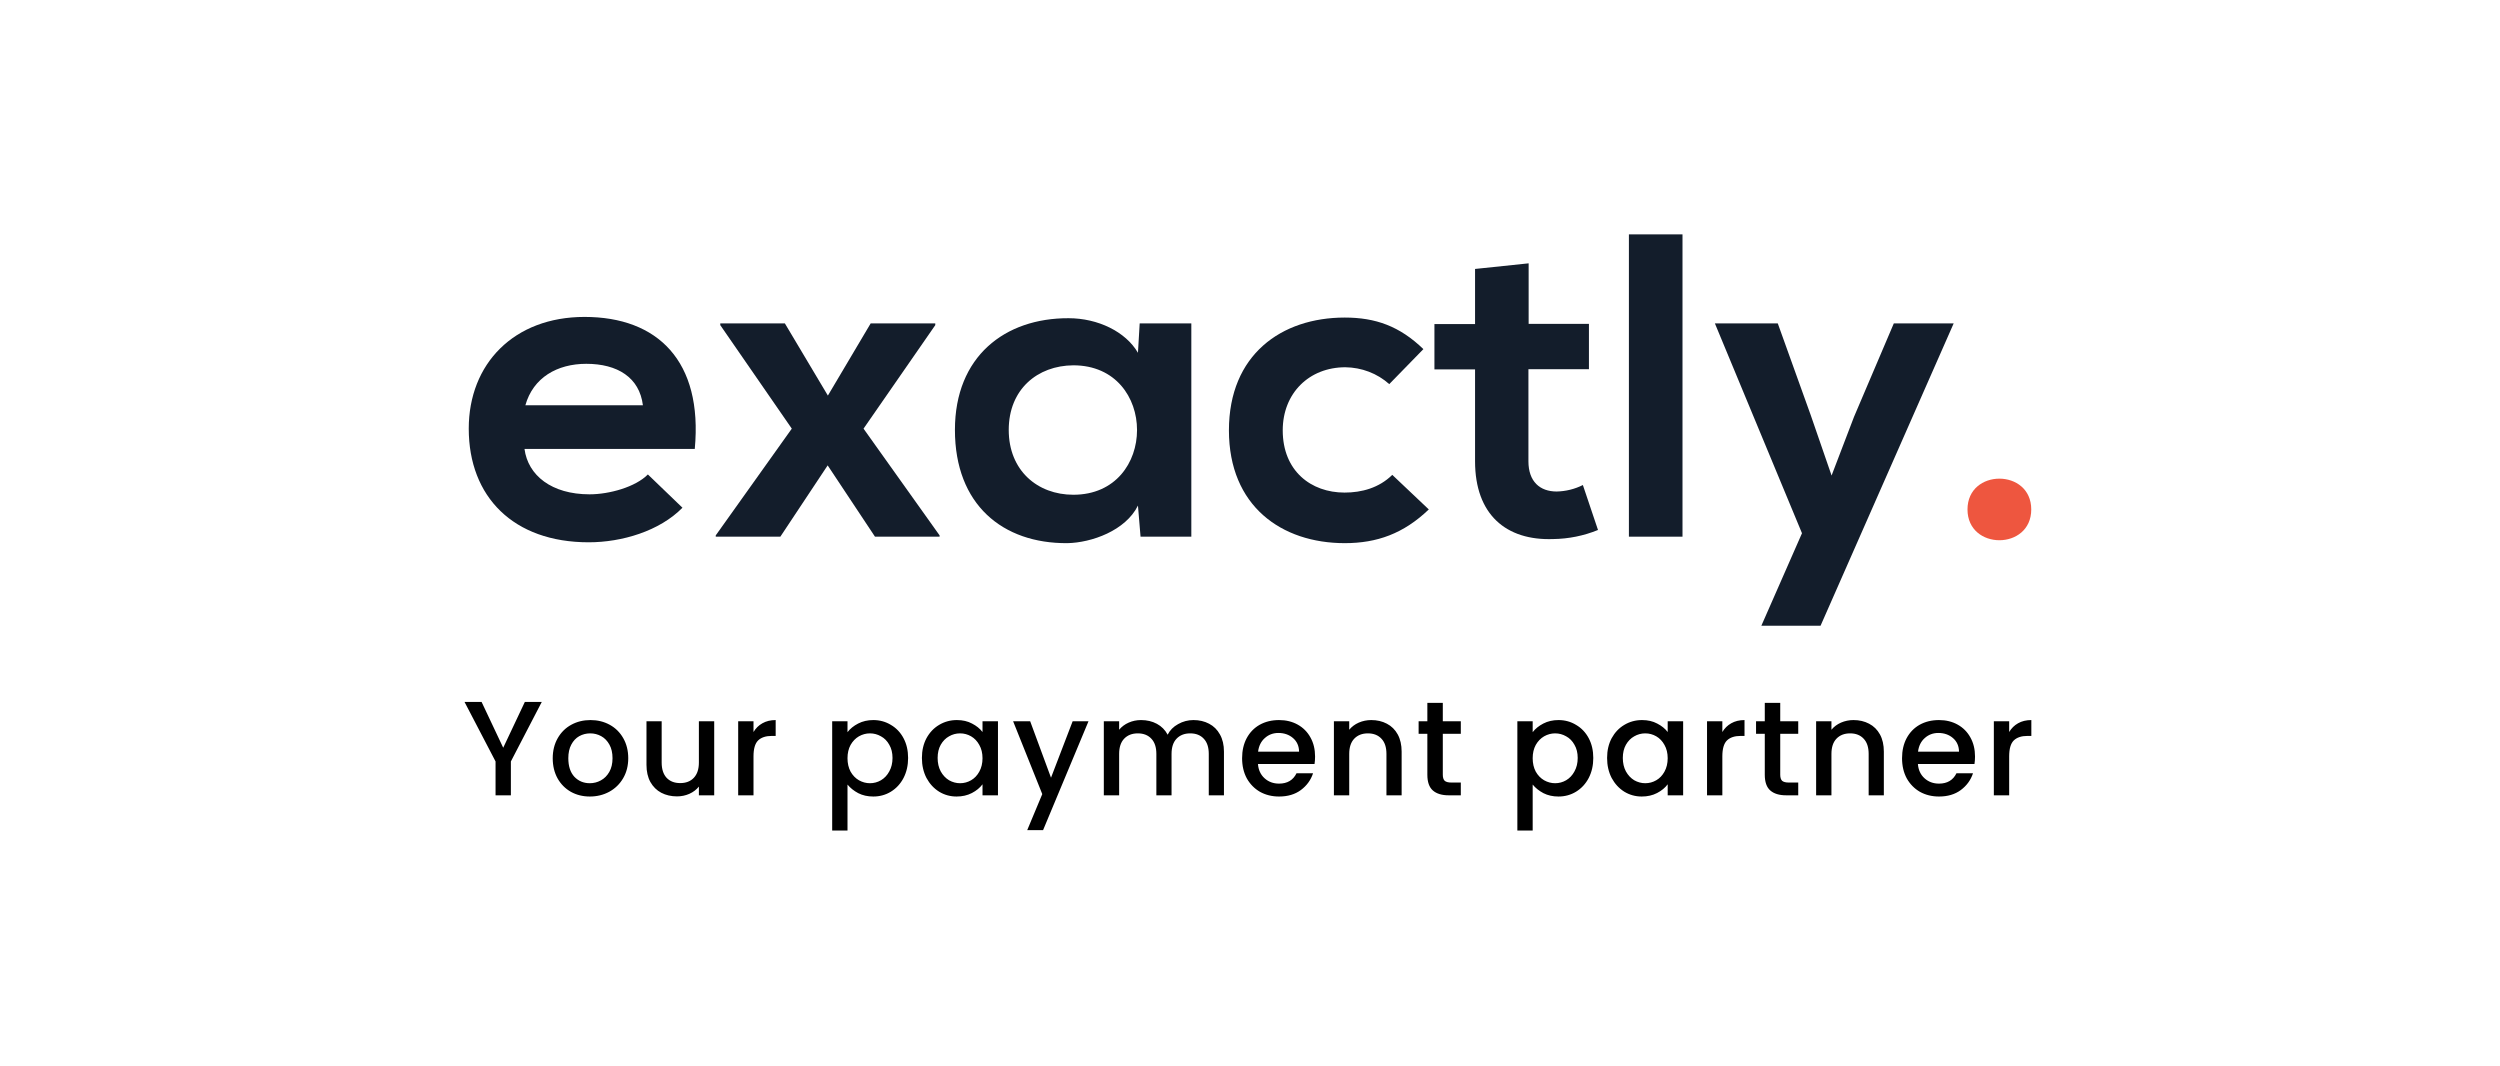
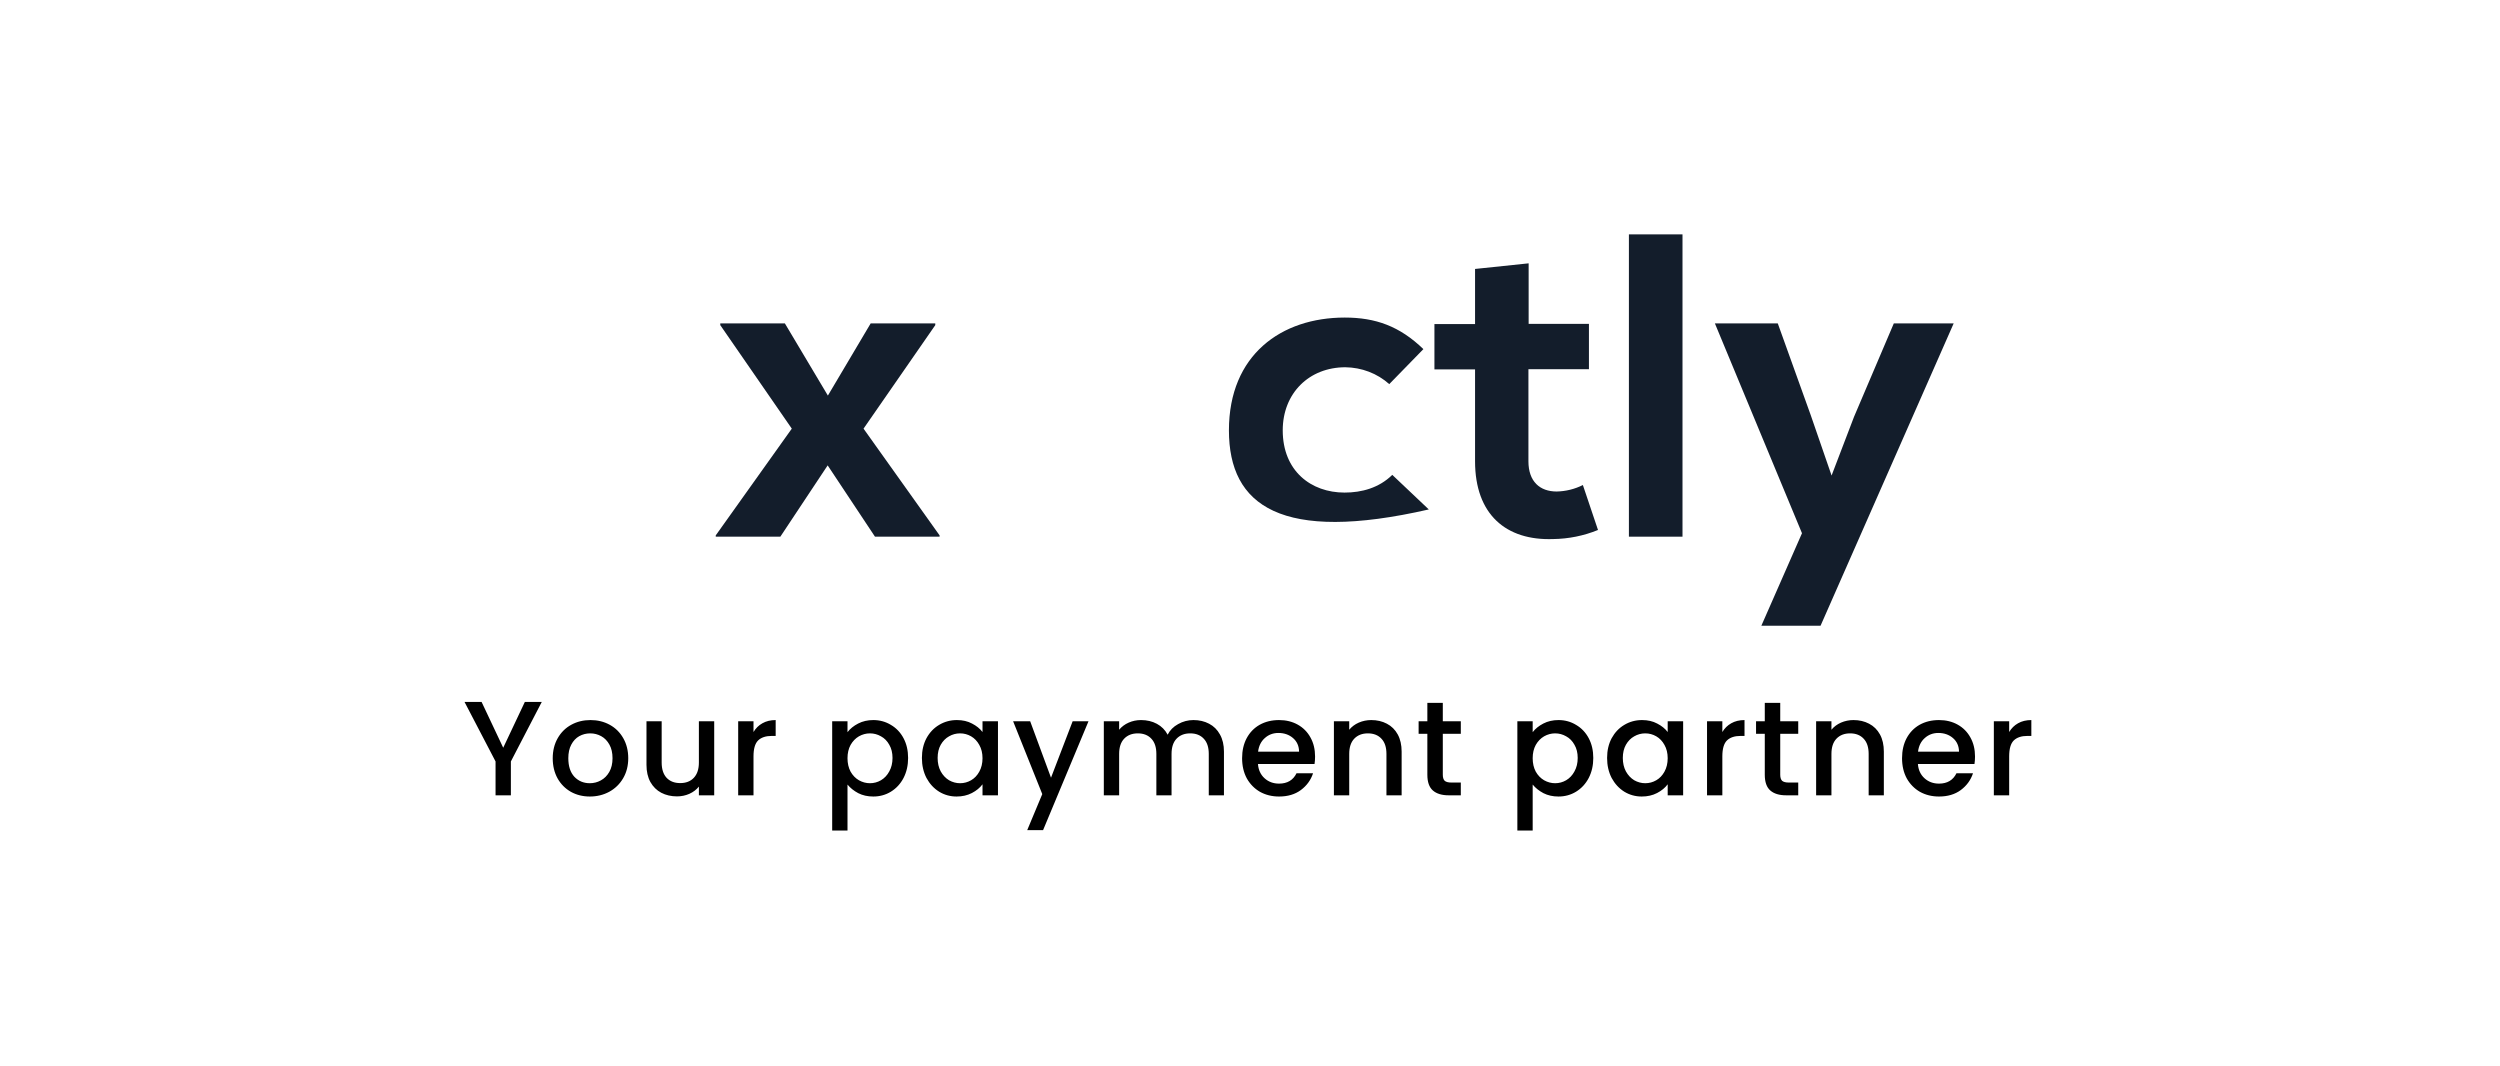
<svg xmlns="http://www.w3.org/2000/svg" width="1600" height="682" viewBox="0 0 1600 682" fill="none">
-   <path d="M335.68 287.326C337.892 304.198 352.966 316.368 377.306 316.368C390.029 316.368 406.763 311.666 414.645 303.645L436.772 324.942C422.113 339.878 398.05 347.069 376.753 347.069C328.627 347.069 300 318.028 300 274.327C300 232.839 328.903 202.829 374.125 202.829C420.869 202.829 449.91 231.041 444.655 287.326H335.68ZM411.465 259.391C409.252 241.551 395.146 232.839 375.232 232.839C356.562 232.839 341.211 241.69 336.233 259.391H411.465Z" fill="#131D2B" />
  <path d="M557.227 206.983H598.577V208.089L552.663 274.332L601.342 342.649V343.479H559.993L529.706 297.842L499.42 343.479H458.07V342.649L506.75 274.332L460.974 208.089V206.983H502.324L529.845 253.173L557.227 206.983Z" fill="#131D2B" />
-   <path d="M729.397 206.974H762.449V343.47H729.95L728.291 323.556C720.408 339.598 698.558 347.342 683.069 347.619C641.719 347.895 611.156 323.003 611.156 275.153C611.156 228.133 643.102 203.517 683.899 203.655C702.568 203.655 720.408 212.23 728.291 225.782L729.397 206.974ZM645.591 275.153C645.591 301.152 663.984 316.641 686.941 316.641C741.29 316.641 741.29 233.803 686.941 233.803C663.984 233.942 645.591 249.154 645.591 275.153Z" fill="#131D2B" />
-   <path d="M914.433 326.043C898.253 341.532 881.243 347.617 860.637 347.617C820.117 347.617 786.512 323.83 786.512 275.427C786.512 227.025 820.117 203.238 860.637 203.238C880.413 203.238 895.764 208.77 910.976 223.429L889.126 245.833C881.381 238.918 871.424 235.184 861.052 235.046C837.819 235.046 820.947 251.641 820.947 275.427C820.947 301.427 839.063 315.256 860.499 315.256C871.562 315.256 882.626 312.214 891.062 303.916L914.433 326.043Z" fill="#131D2B" />
+   <path d="M914.433 326.043C820.117 347.617 786.512 323.83 786.512 275.427C786.512 227.025 820.117 203.238 860.637 203.238C880.413 203.238 895.764 208.77 910.976 223.429L889.126 245.833C881.381 238.918 871.424 235.184 861.052 235.046C837.819 235.046 820.947 251.641 820.947 275.427C820.947 301.427 839.063 315.256 860.499 315.256C871.562 315.256 882.626 312.214 891.062 303.916L914.433 326.043Z" fill="#131D2B" />
  <path d="M978.331 168.532V207.254H1016.92V236.296H978.193V295.209C978.193 308.209 985.522 314.57 996.309 314.57C1002.12 314.432 1007.79 313.049 1013.04 310.421L1022.72 339.186C1013.6 342.92 1003.92 344.856 994.097 344.995C963.81 346.101 944.034 329.229 944.034 295.209V236.434H918.035V207.393H944.034V172.128L978.331 168.532Z" fill="#131D2B" />
  <path d="M1076.8 150V343.473H1042.5V150H1076.8Z" fill="#131D2B" />
  <path d="M1250.35 206.983L1165.16 400.456H1127.27L1153.27 341.266L1097.53 206.983H1137.78L1158.94 265.896L1172.21 304.342L1186.59 266.726L1212.04 206.983H1250.35Z" fill="#131D2B" />
-   <path d="M1300 326.045C1300 352.321 1259.2 352.321 1259.2 326.045C1259.2 299.769 1300 299.769 1300 326.045Z" fill="#EE563F" />
  <path d="M346.74 449.23L326.96 487.328V509H317.156V487.328L297.29 449.23H308.212L322.058 478.556L335.904 449.23H346.74ZM377.482 509.774C373.01 509.774 368.968 508.771 365.356 506.764C361.744 504.7 358.906 501.833 356.842 498.164C354.778 494.437 353.746 490.137 353.746 485.264C353.746 480.448 354.807 476.177 356.928 472.45C359.05 468.723 361.945 465.857 365.614 463.85C369.284 461.843 373.383 460.84 377.912 460.84C382.442 460.84 386.541 461.843 390.21 463.85C393.88 465.857 396.775 468.723 398.896 472.45C401.018 476.177 402.078 480.448 402.078 485.264C402.078 490.08 400.989 494.351 398.81 498.078C396.632 501.805 393.65 504.7 389.866 506.764C386.14 508.771 382.012 509.774 377.482 509.774ZM377.482 501.26C380.005 501.26 382.356 500.658 384.534 499.454C386.77 498.25 388.576 496.444 389.952 494.036C391.328 491.628 392.016 488.704 392.016 485.264C392.016 481.824 391.357 478.929 390.038 476.578C388.72 474.17 386.971 472.364 384.792 471.16C382.614 469.956 380.263 469.354 377.74 469.354C375.218 469.354 372.867 469.956 370.688 471.16C368.567 472.364 366.876 474.17 365.614 476.578C364.353 478.929 363.722 481.824 363.722 485.264C363.722 490.367 365.012 494.323 367.592 497.132C370.23 499.884 373.526 501.26 377.482 501.26ZM457.092 461.614V509H447.288V503.41C445.74 505.359 443.705 506.907 441.182 508.054C438.717 509.143 436.079 509.688 433.27 509.688C429.543 509.688 426.189 508.914 423.208 507.366C420.284 505.818 417.962 503.525 416.242 500.486C414.579 497.447 413.748 493.778 413.748 489.478V461.614H423.466V488.016C423.466 492.259 424.527 495.527 426.648 497.82C428.769 500.056 431.665 501.174 435.334 501.174C439.003 501.174 441.899 500.056 444.02 497.82C446.199 495.527 447.288 492.259 447.288 488.016V461.614H457.092ZM482.24 468.494C483.673 466.086 485.565 464.223 487.916 462.904C490.324 461.528 493.162 460.84 496.43 460.84V470.988H493.936C490.094 470.988 487.17 471.963 485.164 473.912C483.214 475.861 482.24 479.244 482.24 484.06V509H472.436V461.614H482.24V468.494ZM542.401 468.58C544.064 466.401 546.329 464.567 549.195 463.076C552.062 461.585 555.301 460.84 558.913 460.84C563.041 460.84 566.797 461.872 570.179 463.936C573.619 465.943 576.314 468.781 578.263 472.45C580.213 476.119 581.187 480.333 581.187 485.092C581.187 489.851 580.213 494.122 578.263 497.906C576.314 501.633 573.619 504.557 570.179 506.678C566.797 508.742 563.041 509.774 558.913 509.774C555.301 509.774 552.091 509.057 549.281 507.624C546.472 506.133 544.179 504.299 542.401 502.12V531.532H532.597V461.614H542.401V468.58ZM571.211 485.092C571.211 481.824 570.523 479.015 569.147 476.664C567.829 474.256 566.051 472.45 563.815 471.246C561.637 469.985 559.286 469.354 556.763 469.354C554.298 469.354 551.947 469.985 549.711 471.246C547.533 472.507 545.755 474.342 544.379 476.75C543.061 479.158 542.401 481.996 542.401 485.264C542.401 488.532 543.061 491.399 544.379 493.864C545.755 496.272 547.533 498.107 549.711 499.368C551.947 500.629 554.298 501.26 556.763 501.26C559.286 501.26 561.637 500.629 563.815 499.368C566.051 498.049 567.829 496.157 569.147 493.692C570.523 491.227 571.211 488.36 571.211 485.092ZM590.023 485.092C590.023 480.333 590.997 476.119 592.947 472.45C594.953 468.781 597.648 465.943 601.031 463.936C604.471 461.872 608.255 460.84 612.383 460.84C616.109 460.84 619.349 461.585 622.101 463.076C624.91 464.509 627.146 466.315 628.809 468.494V461.614H638.699V509H628.809V501.948C627.146 504.184 624.881 506.047 622.015 507.538C619.148 509.029 615.88 509.774 612.211 509.774C608.14 509.774 604.413 508.742 601.031 506.678C597.648 504.557 594.953 501.633 592.947 497.906C590.997 494.122 590.023 489.851 590.023 485.092ZM628.809 485.264C628.809 481.996 628.121 479.158 626.745 476.75C625.426 474.342 623.677 472.507 621.499 471.246C619.32 469.985 616.969 469.354 614.447 469.354C611.924 469.354 609.573 469.985 607.395 471.246C605.216 472.45 603.439 474.256 602.063 476.664C600.744 479.015 600.085 481.824 600.085 485.092C600.085 488.36 600.744 491.227 602.063 493.692C603.439 496.157 605.216 498.049 607.395 499.368C609.631 500.629 611.981 501.26 614.447 501.26C616.969 501.26 619.32 500.629 621.499 499.368C623.677 498.107 625.426 496.272 626.745 493.864C628.121 491.399 628.809 488.532 628.809 485.264ZM696.64 461.614L667.572 531.274H657.424L667.056 508.226L648.394 461.614H659.316L672.646 497.734L686.492 461.614H696.64ZM763.808 460.84C767.535 460.84 770.86 461.614 773.784 463.162C776.766 464.71 779.088 467.003 780.75 470.042C782.47 473.081 783.33 476.75 783.33 481.05V509H773.612V482.512C773.612 478.269 772.552 475.03 770.43 472.794C768.309 470.501 765.414 469.354 761.744 469.354C758.075 469.354 755.151 470.501 752.972 472.794C750.851 475.03 749.79 478.269 749.79 482.512V509H740.072V482.512C740.072 478.269 739.012 475.03 736.89 472.794C734.769 470.501 731.874 469.354 728.204 469.354C724.535 469.354 721.611 470.501 719.432 472.794C717.311 475.03 716.25 478.269 716.25 482.512V509H706.446V461.614H716.25V467.032C717.856 465.083 719.891 463.563 722.356 462.474C724.822 461.385 727.459 460.84 730.268 460.84C734.052 460.84 737.435 461.643 740.416 463.248C743.398 464.853 745.691 467.175 747.296 470.214C748.73 467.347 750.966 465.083 754.004 463.42C757.043 461.7 760.311 460.84 763.808 460.84ZM841.644 484.146C841.644 485.923 841.529 487.529 841.3 488.962H805.094C805.38 492.746 806.785 495.785 809.308 498.078C811.83 500.371 814.926 501.518 818.596 501.518C823.87 501.518 827.597 499.311 829.776 494.896H840.354C838.92 499.253 836.312 502.837 832.528 505.646C828.801 508.398 824.157 509.774 818.596 509.774C814.066 509.774 809.996 508.771 806.384 506.764C802.829 504.7 800.02 501.833 797.956 498.164C795.949 494.437 794.946 490.137 794.946 485.264C794.946 480.391 795.92 476.119 797.87 472.45C799.876 468.723 802.657 465.857 806.212 463.85C809.824 461.843 813.952 460.84 818.596 460.84C823.068 460.84 827.052 461.815 830.55 463.764C834.047 465.713 836.77 468.465 838.72 472.02C840.669 475.517 841.644 479.559 841.644 484.146ZM831.41 481.05C831.352 477.438 830.062 474.543 827.54 472.364C825.017 470.185 821.892 469.096 818.166 469.096C814.783 469.096 811.888 470.185 809.48 472.364C807.072 474.485 805.638 477.381 805.18 481.05H831.41ZM877.608 460.84C881.335 460.84 884.66 461.614 887.584 463.162C890.565 464.71 892.887 467.003 894.55 470.042C896.213 473.081 897.044 476.75 897.044 481.05V509H887.326V482.512C887.326 478.269 886.265 475.03 884.144 472.794C882.023 470.501 879.127 469.354 875.458 469.354C871.789 469.354 868.865 470.501 866.686 472.794C864.565 475.03 863.504 478.269 863.504 482.512V509H853.7V461.614H863.504V467.032C865.109 465.083 867.145 463.563 869.61 462.474C872.133 461.385 874.799 460.84 877.608 460.84ZM923.396 469.612V495.842C923.396 497.619 923.797 498.909 924.6 499.712C925.46 500.457 926.893 500.83 928.9 500.83H934.92V509H927.18C922.765 509 919.382 507.968 917.032 505.904C914.681 503.84 913.506 500.486 913.506 495.842V469.612H907.916V461.614H913.506V449.832H923.396V461.614H934.92V469.612H923.396ZM980.915 468.58C982.578 466.401 984.843 464.567 987.709 463.076C990.576 461.585 993.815 460.84 997.427 460.84C1001.56 460.84 1005.31 461.872 1008.69 463.936C1012.13 465.943 1014.83 468.781 1016.78 472.45C1018.73 476.119 1019.7 480.333 1019.7 485.092C1019.7 489.851 1018.73 494.122 1016.78 497.906C1014.83 501.633 1012.13 504.557 1008.69 506.678C1005.31 508.742 1001.56 509.774 997.427 509.774C993.815 509.774 990.605 509.057 987.795 507.624C984.986 506.133 982.693 504.299 980.915 502.12V531.532H971.111V461.614H980.915V468.58ZM1009.73 485.092C1009.73 481.824 1009.04 479.015 1007.66 476.664C1006.34 474.256 1004.57 472.45 1002.33 471.246C1000.15 469.985 997.8 469.354 995.277 469.354C992.812 469.354 990.461 469.985 988.225 471.246C986.047 472.507 984.269 474.342 982.893 476.75C981.575 479.158 980.915 481.996 980.915 485.264C980.915 488.532 981.575 491.399 982.893 493.864C984.269 496.272 986.047 498.107 988.225 499.368C990.461 500.629 992.812 501.26 995.277 501.26C997.8 501.26 1000.15 500.629 1002.33 499.368C1004.57 498.049 1006.34 496.157 1007.66 493.692C1009.04 491.227 1009.73 488.36 1009.73 485.092ZM1028.54 485.092C1028.54 480.333 1029.51 476.119 1031.46 472.45C1033.47 468.781 1036.16 465.943 1039.54 463.936C1042.98 461.872 1046.77 460.84 1050.9 460.84C1054.62 460.84 1057.86 461.585 1060.61 463.076C1063.42 464.509 1065.66 466.315 1067.32 468.494V461.614H1077.21V509H1067.32V501.948C1065.66 504.184 1063.4 506.047 1060.53 507.538C1057.66 509.029 1054.39 509.774 1050.72 509.774C1046.65 509.774 1042.93 508.742 1039.54 506.678C1036.16 504.557 1033.47 501.633 1031.46 497.906C1029.51 494.122 1028.54 489.851 1028.54 485.092ZM1067.32 485.264C1067.32 481.996 1066.63 479.158 1065.26 476.75C1063.94 474.342 1062.19 472.507 1060.01 471.246C1057.83 469.985 1055.48 469.354 1052.96 469.354C1050.44 469.354 1048.09 469.985 1045.91 471.246C1043.73 472.45 1041.95 474.256 1040.58 476.664C1039.26 479.015 1038.6 481.824 1038.6 485.092C1038.6 488.36 1039.26 491.227 1040.58 493.692C1041.95 496.157 1043.73 498.049 1045.91 499.368C1048.14 500.629 1050.5 501.26 1052.96 501.26C1055.48 501.26 1057.83 500.629 1060.01 499.368C1062.19 498.107 1063.94 496.272 1065.26 493.864C1066.63 491.399 1067.32 488.532 1067.32 485.264ZM1102.3 468.494C1103.74 466.086 1105.63 464.223 1107.98 462.904C1110.39 461.528 1113.22 460.84 1116.49 460.84V470.988H1114C1110.16 470.988 1107.23 471.963 1105.23 473.912C1103.28 475.861 1102.3 479.244 1102.3 484.06V509H1092.5V461.614H1102.3V468.494ZM1139.35 469.612V495.842C1139.35 497.619 1139.75 498.909 1140.55 499.712C1141.41 500.457 1142.85 500.83 1144.85 500.83H1150.87V509H1143.13C1138.72 509 1135.34 507.968 1132.99 505.904C1130.63 503.84 1129.46 500.486 1129.46 495.842V469.612H1123.87V461.614H1129.46V449.832H1139.35V461.614H1150.87V469.612H1139.35ZM1186.23 460.84C1189.95 460.84 1193.28 461.614 1196.2 463.162C1199.18 464.71 1201.5 467.003 1203.17 470.042C1204.83 473.081 1205.66 476.75 1205.66 481.05V509H1195.94V482.512C1195.94 478.269 1194.88 475.03 1192.76 472.794C1190.64 470.501 1187.74 469.354 1184.08 469.354C1180.41 469.354 1177.48 470.501 1175.3 472.794C1173.18 475.03 1172.12 478.269 1172.12 482.512V509H1162.32V461.614H1172.12V467.032C1173.73 465.083 1175.76 463.563 1178.23 462.474C1180.75 461.385 1183.42 460.84 1186.23 460.84ZM1264.01 484.146C1264.01 485.923 1263.89 487.529 1263.66 488.962H1227.46C1227.74 492.746 1229.15 495.785 1231.67 498.078C1234.19 500.371 1237.29 501.518 1240.96 501.518C1246.23 501.518 1249.96 499.311 1252.14 494.896H1262.72C1261.28 499.253 1258.67 502.837 1254.89 505.646C1251.16 508.398 1246.52 509.774 1240.96 509.774C1236.43 509.774 1232.36 508.771 1228.75 506.764C1225.19 504.7 1222.38 501.833 1220.32 498.164C1218.31 494.437 1217.31 490.137 1217.31 485.264C1217.31 480.391 1218.28 476.119 1220.23 472.45C1222.24 468.723 1225.02 465.857 1228.57 463.85C1232.19 461.843 1236.31 460.84 1240.96 460.84C1245.43 460.84 1249.41 461.815 1252.91 463.764C1256.41 465.713 1259.13 468.465 1261.08 472.02C1263.03 475.517 1264.01 479.559 1264.01 484.146ZM1253.77 481.05C1253.71 477.438 1252.42 474.543 1249.9 472.364C1247.38 470.185 1244.25 469.096 1240.53 469.096C1237.14 469.096 1234.25 470.185 1231.84 472.364C1229.43 474.485 1228 477.381 1227.54 481.05H1253.77ZM1285.87 468.494C1287.3 466.086 1289.19 464.223 1291.54 462.904C1293.95 461.528 1296.79 460.84 1300.06 460.84V470.988H1297.56C1293.72 470.988 1290.8 471.963 1288.79 473.912C1286.84 475.861 1285.87 479.244 1285.87 484.06V509H1276.06V461.614H1285.87V468.494Z" fill="black" />
</svg>